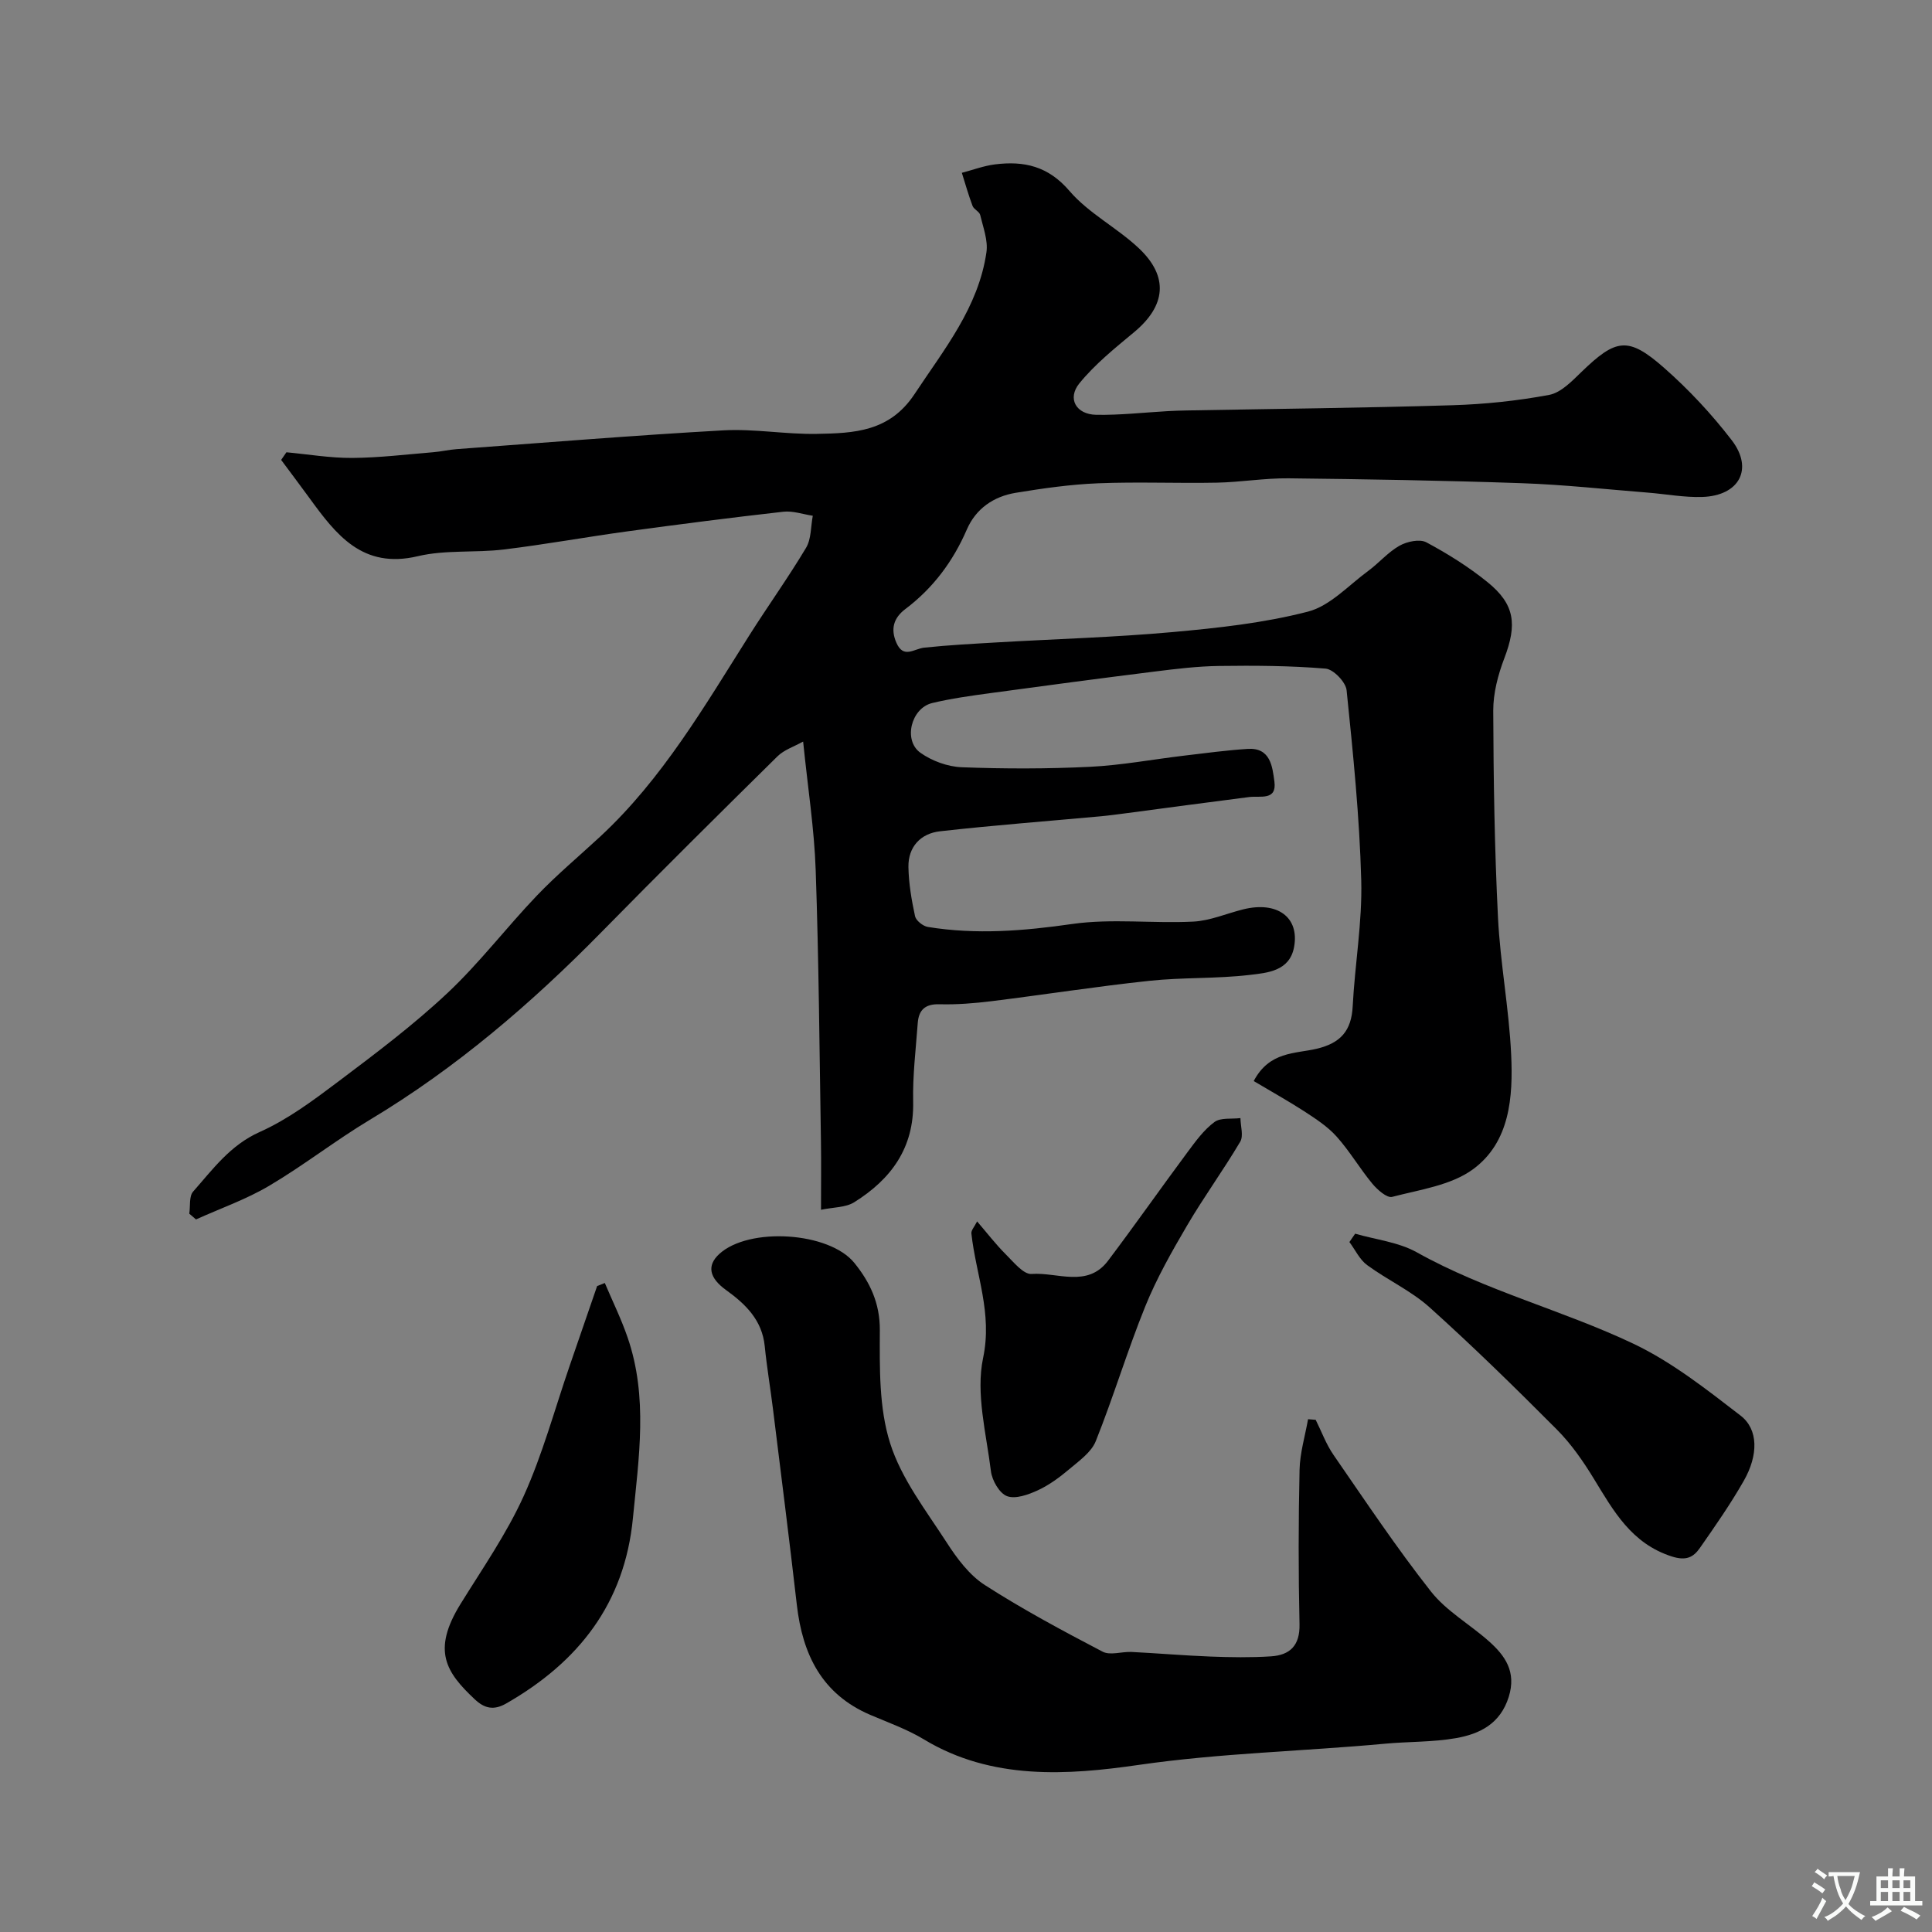
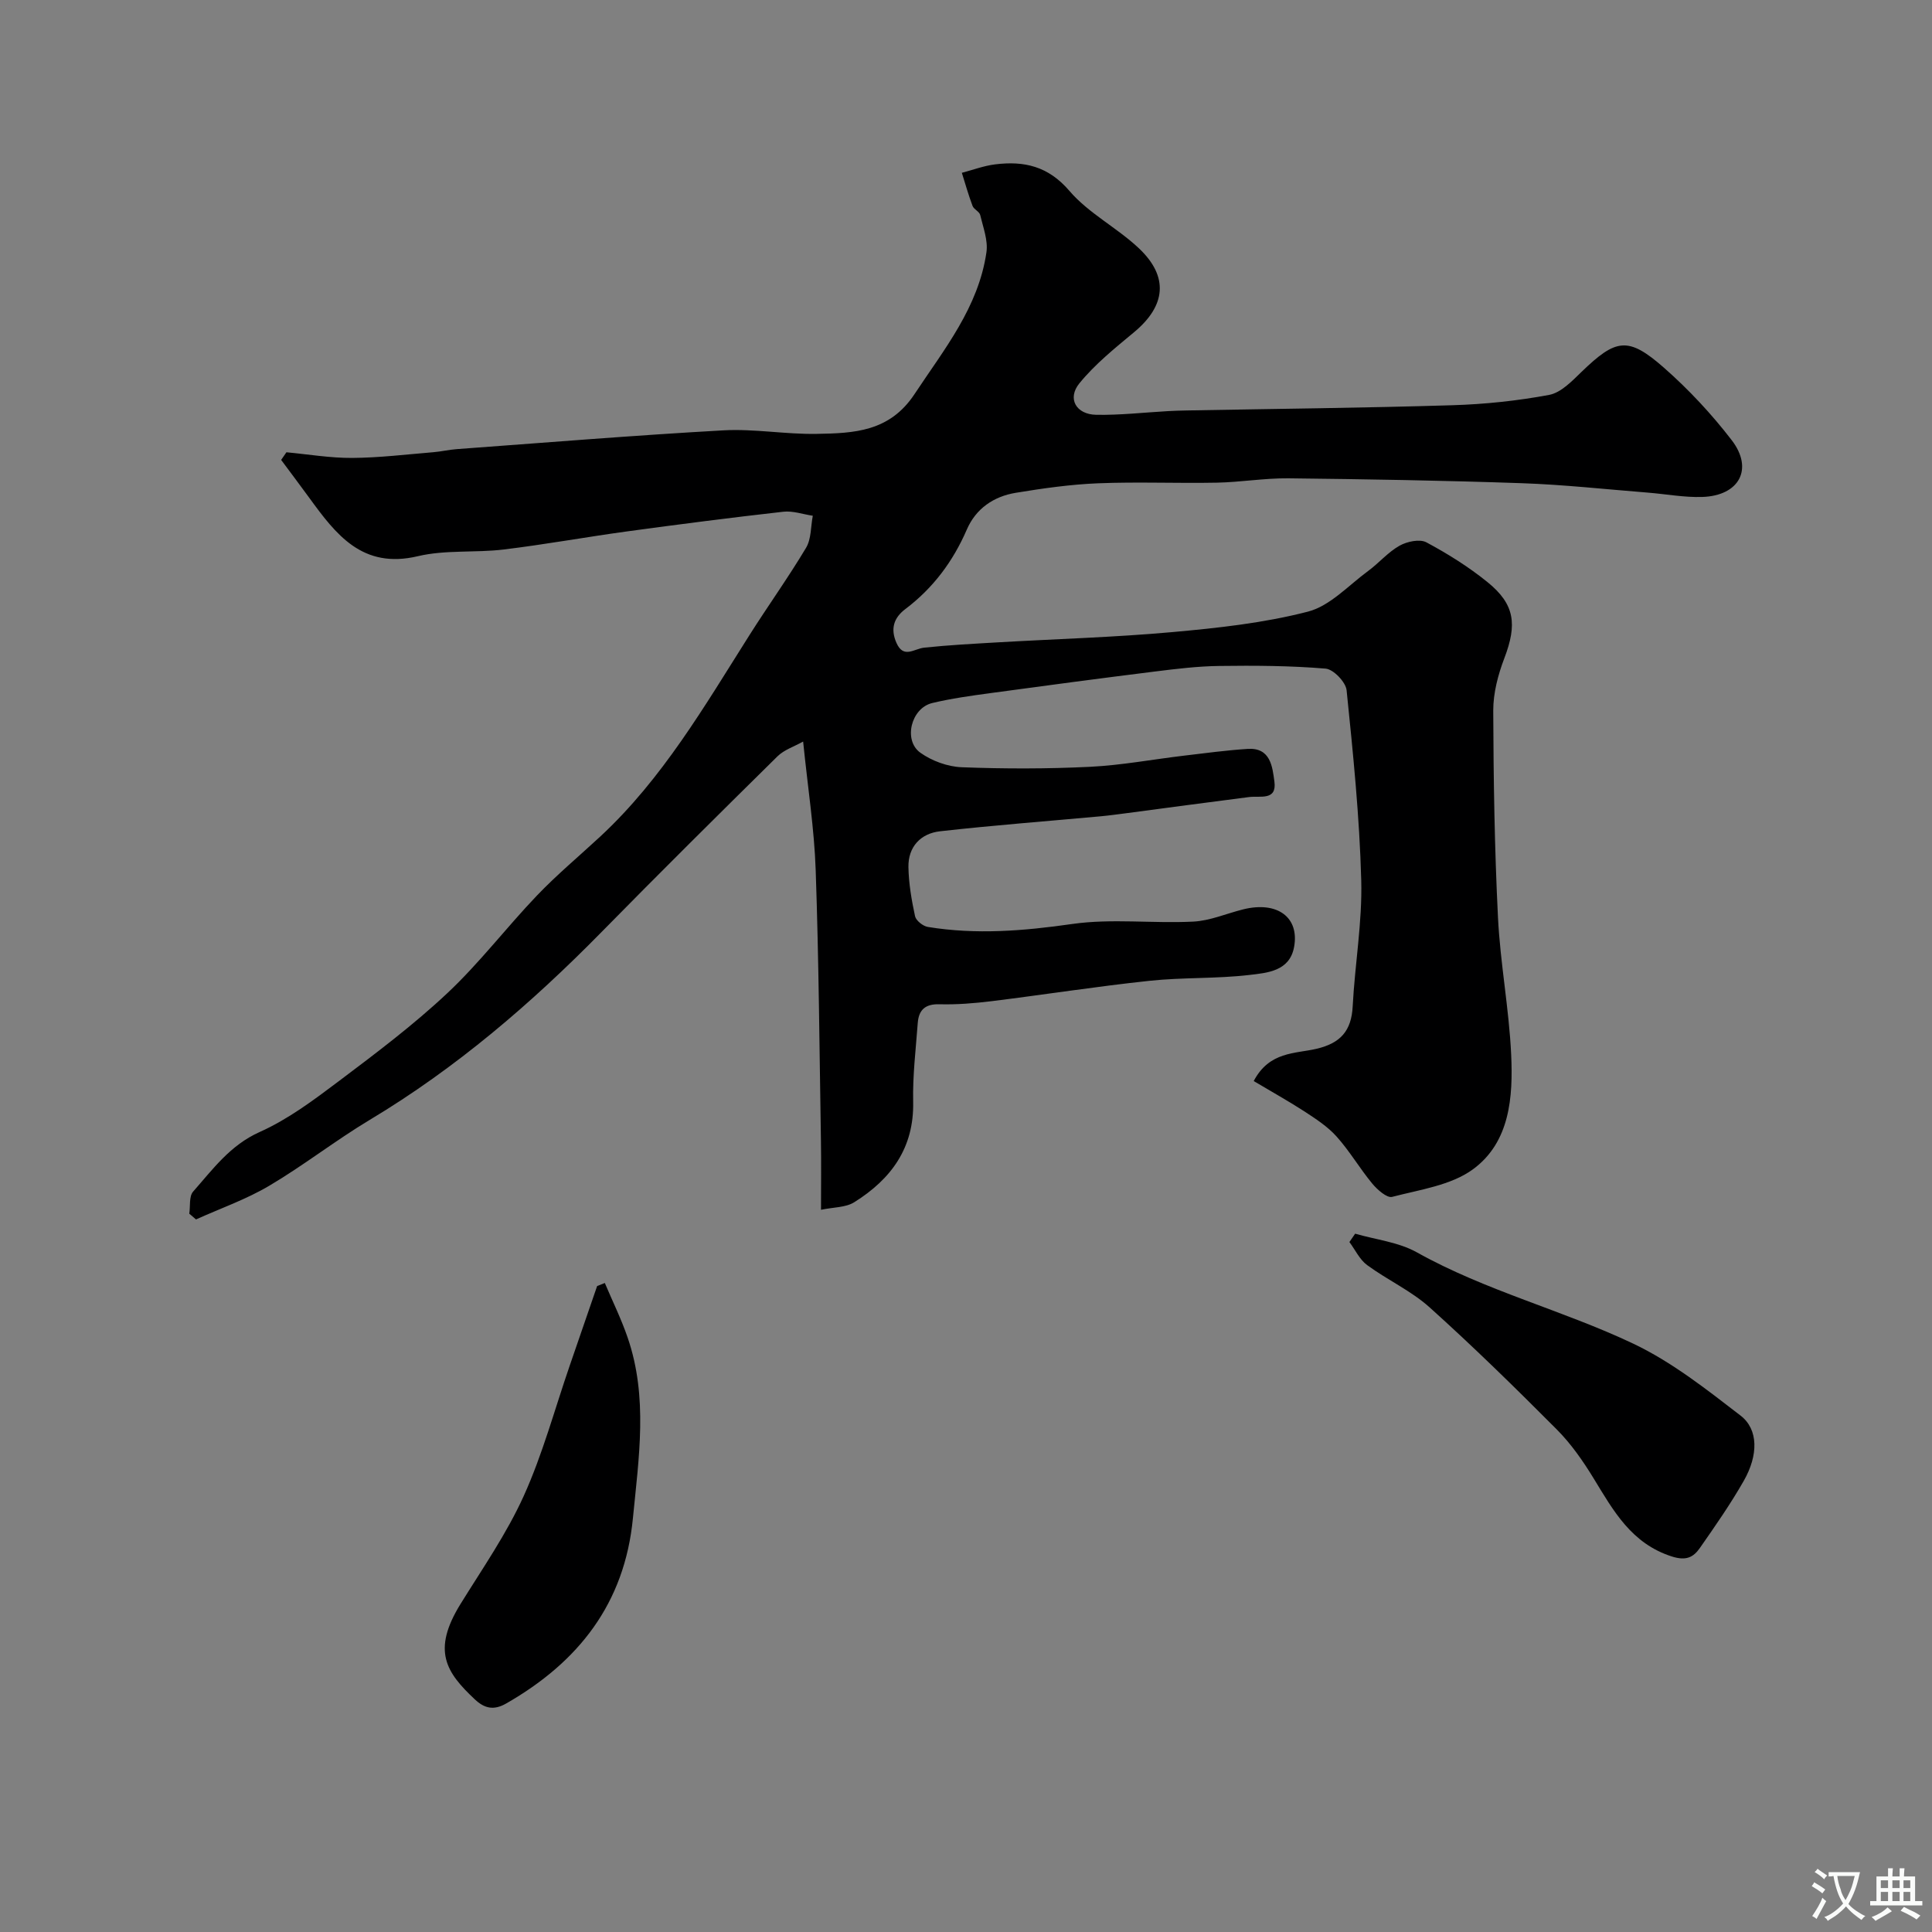
<svg xmlns="http://www.w3.org/2000/svg" enable-background="new 0 0 400 400" viewBox="0 0 400 400">
  <rect x="0" y="0" width="400" height="400" fill="#808080" stroke="none" />
  <g fill="#000001">
    <path d="m259.57 223.82c3.24-6.17 8.6-5.64 13.01-6.68 4.97-1.17 7.22-3.72 7.48-8.79.45-8.71 2-17.42 1.77-26.09-.35-13.14-1.69-26.26-3.03-39.35-.17-1.69-2.73-4.35-4.35-4.48-7.32-.61-14.71-.65-22.07-.55-4.43.06-8.87.6-13.27 1.15-11.36 1.42-22.71 2.92-34.05 4.47-4.04.55-8.11 1.11-12.07 2.06-4.36 1.06-6.03 7.72-2.43 10.29 2.39 1.7 5.65 2.89 8.57 3 8.84.34 17.71.34 26.54-.09 6.51-.32 12.98-1.54 19.47-2.31 4.4-.52 8.79-1.12 13.2-1.4 4.72-.3 5.1 3.71 5.51 6.75.54 4.02-2.92 2.93-5.23 3.22-8.44 1.07-16.88 2.22-25.31 3.33-1.79.23-3.57.48-5.37.65-11.11 1.02-22.24 1.86-33.33 3.11-3.99.45-6.6 3.21-6.53 7.4.06 3.41.65 6.84 1.37 10.18.2.91 1.63 2.05 2.64 2.22 10 1.64 19.88.83 29.91-.61 8.2-1.17 16.7-.07 25.03-.49 3.49-.17 6.91-1.68 10.37-2.54 7.03-1.74 11.68 1.62 10.52 7.83-.93 4.98-5.55 5.32-9.21 5.75-6.87.81-13.88.48-20.76 1.22-10.9 1.16-21.74 2.86-32.62 4.21-3.59.44-7.24.74-10.85.64-2.98-.08-4.27 1.22-4.47 3.89-.4 5.43-1.07 10.87-.95 16.29.21 9.58-4.59 16.05-12.2 20.81-1.77 1.11-4.29 1.02-6.88 1.56 0-5.37.06-9.7-.01-14.02-.31-18.77-.44-37.54-1.09-56.3-.29-8.53-1.63-17.02-2.6-26.62-1.85 1.04-3.93 1.7-5.31 3.06-12.22 12.05-24.41 24.14-36.44 36.39-14.52 14.78-30.11 28.16-47.95 38.86-7.12 4.27-13.7 9.44-20.84 13.66-4.76 2.82-10.09 4.68-15.16 6.97-.46-.4-.93-.79-1.39-1.19.24-1.55-.08-3.59.8-4.58 4.08-4.62 7.65-9.59 13.77-12.33 5.85-2.61 11.17-6.6 16.34-10.49 7.72-5.81 15.49-11.66 22.52-18.26 6.65-6.24 12.23-13.6 18.55-20.21 4.11-4.3 8.7-8.13 13.07-12.18 12.92-11.98 21.64-27.06 30.93-41.74 3.84-6.07 8.04-11.92 11.72-18.08 1.09-1.83.96-4.4 1.39-6.63-2.04-.3-4.13-1.06-6.12-.83-10.74 1.21-21.46 2.59-32.18 4.05-8.58 1.17-17.11 2.73-25.71 3.77-5.89.71-12.04.03-17.74 1.38-11.52 2.74-16.98-4.5-22.54-12.14-1.9-2.61-3.85-5.19-5.78-7.79.36-.53.73-1.05 1.09-1.58 4.55.42 9.09 1.2 13.64 1.17 5.58-.04 11.15-.72 16.73-1.18 1.63-.13 3.24-.52 4.87-.64 18.4-1.35 36.79-2.86 55.21-3.89 6.42-.36 12.91.85 19.36.73 7.66-.14 15.05-.4 20.23-8.23 6.14-9.29 13.23-17.95 14.89-29.36.36-2.47-.69-5.18-1.29-7.73-.17-.71-1.3-1.15-1.58-1.87-.85-2.25-1.5-4.57-2.22-6.86 2.29-.6 4.55-1.46 6.89-1.75 5.99-.74 10.98.35 15.39 5.5 3.97 4.64 9.85 7.61 14.36 11.86 6.25 5.89 5.6 11.91-.96 17.37-3.98 3.31-8.11 6.63-11.35 10.61-2.56 3.15-.68 6.43 3.48 6.51 4.93.09 9.88-.48 14.82-.76 1.33-.07 2.66-.12 3.99-.14 18.3-.34 36.6-.52 54.9-1.08 6.71-.2 13.47-.91 20.07-2.14 2.45-.46 4.72-2.84 6.68-4.74 7.17-6.93 9.66-7.41 17.09-.89 5.12 4.5 9.87 9.59 14.03 15 4.58 5.96 1.56 11.51-6.09 11.76-3.75.12-7.52-.6-11.29-.9-8.7-.69-17.39-1.65-26.1-1.95-16.09-.56-32.2-.83-48.3-1.01-4.93-.05-9.86.8-14.8.9-8.2.16-16.41-.2-24.6.13-5.7.23-11.41 1.04-17.05 1.97-4.57.75-8.26 3.27-10.14 7.63-2.86 6.59-6.98 12.11-12.72 16.44-2.41 1.82-3.11 4.1-1.85 6.98 1.48 3.37 3.65 1.23 5.75 1.01 5.08-.54 10.19-.8 15.29-1.1 12.03-.7 24.1-1.04 36.09-2.12 9.43-.85 18.96-1.88 28.08-4.24 4.57-1.18 8.39-5.43 12.45-8.41 2.25-1.65 4.11-3.89 6.51-5.24 1.55-.87 4.17-1.43 5.55-.7 4.43 2.37 8.77 5.09 12.67 8.25 5.68 4.6 6.14 8.75 3.48 15.74-1.31 3.43-2.31 7.23-2.3 10.86.05 14.27.27 28.55.98 42.8.47 9.49 2.29 18.91 2.73 28.4.41 8.77-.24 18.12-7.88 23.74-4.56 3.35-11.02 4.23-16.76 5.73-1.08.28-3.07-1.49-4.11-2.74-2.6-3.14-4.68-6.73-7.4-9.76-1.86-2.08-4.34-3.68-6.71-5.23-3.38-2.18-6.89-4.13-10.44-6.25z" />
-     <path d="m272.4 293.96c1.22 2.44 2.16 5.06 3.7 7.28 6.58 9.52 13.01 19.18 20.16 28.26 3.18 4.04 8 6.76 11.93 10.24 3.44 3.04 5.8 6.37 4.18 11.58-1.75 5.59-6 7.67-10.91 8.54-4.84.85-9.85.7-14.76 1.16-16.97 1.57-33.98 1.93-50.98 4.39-14.64 2.12-30.39 3.21-44.42-5.28-3.46-2.09-7.36-3.48-11.11-5.08-10.04-4.29-14.03-12.51-15.21-22.75-1.55-13.5-3.26-26.98-4.93-40.47-.54-4.38-1.28-8.73-1.72-13.12-.54-5.41-3.98-8.72-8.02-11.63-3.48-2.51-4-5.06-1.4-7.45 6.11-5.63 22.76-4.62 27.99 1.86 3.22 3.99 5.28 8.3 5.26 13.88-.03 7.85-.19 16.11 2.13 23.43 2.33 7.37 7.43 13.93 11.72 20.57 2.12 3.29 4.68 6.73 7.88 8.79 7.85 5.05 16.11 9.47 24.39 13.8 1.58.83 3.99-.04 6 .06 5.43.27 10.85.74 16.28.95 4.18.16 8.39.23 12.56-.04 3.93-.25 6.03-2.21 5.93-6.65-.24-10.66-.23-21.33.01-31.98.08-3.5 1.14-6.98 1.76-10.47.54.04 1.06.08 1.58.13z" />
    <path d="m280.57 255.42c4.27 1.24 8.96 1.74 12.75 3.85 14.28 7.99 30.2 11.98 44.83 18.92 7.97 3.78 15.15 9.45 22.21 14.89 3.73 2.87 3.69 8.21.67 13.51-2.74 4.8-5.91 9.35-9.08 13.89-1.35 1.94-2.85 2.72-5.82 1.77-8.36-2.68-12.07-9.43-16.18-16.16-2.2-3.6-4.68-7.17-7.64-10.14-8.58-8.62-17.28-17.14-26.32-25.27-3.83-3.44-8.74-5.67-12.93-8.75-1.56-1.14-2.47-3.16-3.68-4.78.4-.58.8-1.16 1.19-1.73z" />
    <path d="m125.22 265.63c1.59 3.76 3.41 7.45 4.73 11.31 4.24 12.32 2.31 24.84 1.09 37.37-1.71 17.68-11.27 29.81-26.24 38.38-2.58 1.48-4.5 1.02-6.5-.86-5.95-5.59-8.93-10.08-2.95-19.75 4.55-7.35 9.54-14.53 13.08-22.35 3.92-8.66 6.41-17.96 9.52-26.98 1.9-5.5 3.79-10.99 5.68-16.49.55-.22 1.07-.43 1.59-.63z" />
-     <path d="m202.3 252.88c2.12 2.47 3.9 4.79 5.95 6.83 1.61 1.6 3.65 4.17 5.33 4.05 5.31-.4 11.55 2.93 15.82-2.73 5.6-7.42 10.94-15.05 16.48-22.51 1.66-2.23 3.36-4.59 5.55-6.21 1.29-.96 3.56-.59 5.39-.82.02 1.65.67 3.67-.04 4.88-3.48 5.88-7.53 11.43-10.99 17.33-3.18 5.42-6.32 10.96-8.67 16.76-3.72 9.18-6.57 18.71-10.25 27.91-.93 2.33-3.49 4.11-5.54 5.85-1.98 1.67-4.14 3.26-6.48 4.34-1.96.9-4.62 1.86-6.36 1.2-1.58-.6-3.1-3.26-3.33-5.17-.96-7.81-3.17-16.05-1.62-23.44 1.96-9.29-1.48-17.2-2.42-25.73-.1-.68.62-1.42 1.18-2.54z" />
  </g>
  <path d="m377.9 391.2c-.2.3-.4.5-.6.8-.7-.6-1.4-1-2.2-1.5.2-.3.4-.5.5-.8.6.4 1.4.8 2.3 1.5zm-1.8 6.1c-.2-.2-.5-.4-.9-.6.4-.6.8-1.2 1.2-1.9s.7-1.3.9-1.9c.3.3.5.5.8.7-.7 1.3-1.4 2.6-2 3.7zm2.2-9c-.3.3-.5.5-.6.8-.6-.6-1.3-1.1-2-1.5.3-.3.5-.5.6-.7.6.5 1.3.9 2 1.4zm.3.2v-.9h2 4.5c-.3 1.3-.6 2.5-1 3.6s-.9 2.1-1.4 3c.4.5 1 1 1.6 1.4s1.2.8 1.9 1.1c-.3.2-.5.4-.8.8-.4-.3-1-.7-1.6-1.2s-1.2-1.1-1.6-1.6c-.5.6-1.1 1.1-1.7 1.6s-1.4.9-2.1 1.4c-.1-.3-.3-.5-.7-.8.6-.2 1.2-.5 1.9-1s1.4-1.1 2-1.8c-.5-.8-.9-1.6-1.2-2.5s-.6-2-.8-3.2c-.4.1-.7.1-1 .1zm2.5 2.7c.2 1 .7 1.7 1 2.2.3-.5.6-1.1 1-2s.6-1.9.9-3h-3.2-.4c.1.9.3 1.8.7 2.8z" fill="#fafbfa" />
  <path d="m396.5 388.5v1.5 3.6h1.5v.9c-.4 0-1 0-1.7 0h-7.9c-.5 0-.9 0-1.2 0v-.9h1.3v-3.5c0-.7 0-1.2 0-1.6h2.4c0-.8 0-1.4 0-1.7h1c0 .3-.1.8-.1 1.7h1.5c0-.8 0-1.4 0-1.7h1c0 .3-.1.9-.1 1.7zm-8.2 9.2c-.2-.3-.5-.5-.8-.8.8-.3 1.4-.6 1.9-.9s1-.7 1.4-1.1c.3.3.6.5.9.8-1.6 1-2.8 1.6-3.4 2zm2.6-6.8v-1.6h-1.5v1.6zm0 2.7v-1.9h-1.5v1.9zm2.4-2.7v-1.6h-1.5v1.6zm0 2.7v-1.9h-1.5v1.9zm.2 2 .7-.8c.4.2.9.5 1.6.8s1.3.7 1.8 1c-.3.3-.5.5-.8.8-.4-.3-1.5-1-3.3-1.8zm2-4.7v-1.6h-1.4v1.6zm0 2.7v-1.9h-1.4v1.9z" fill="#fafbfa" />
</svg>